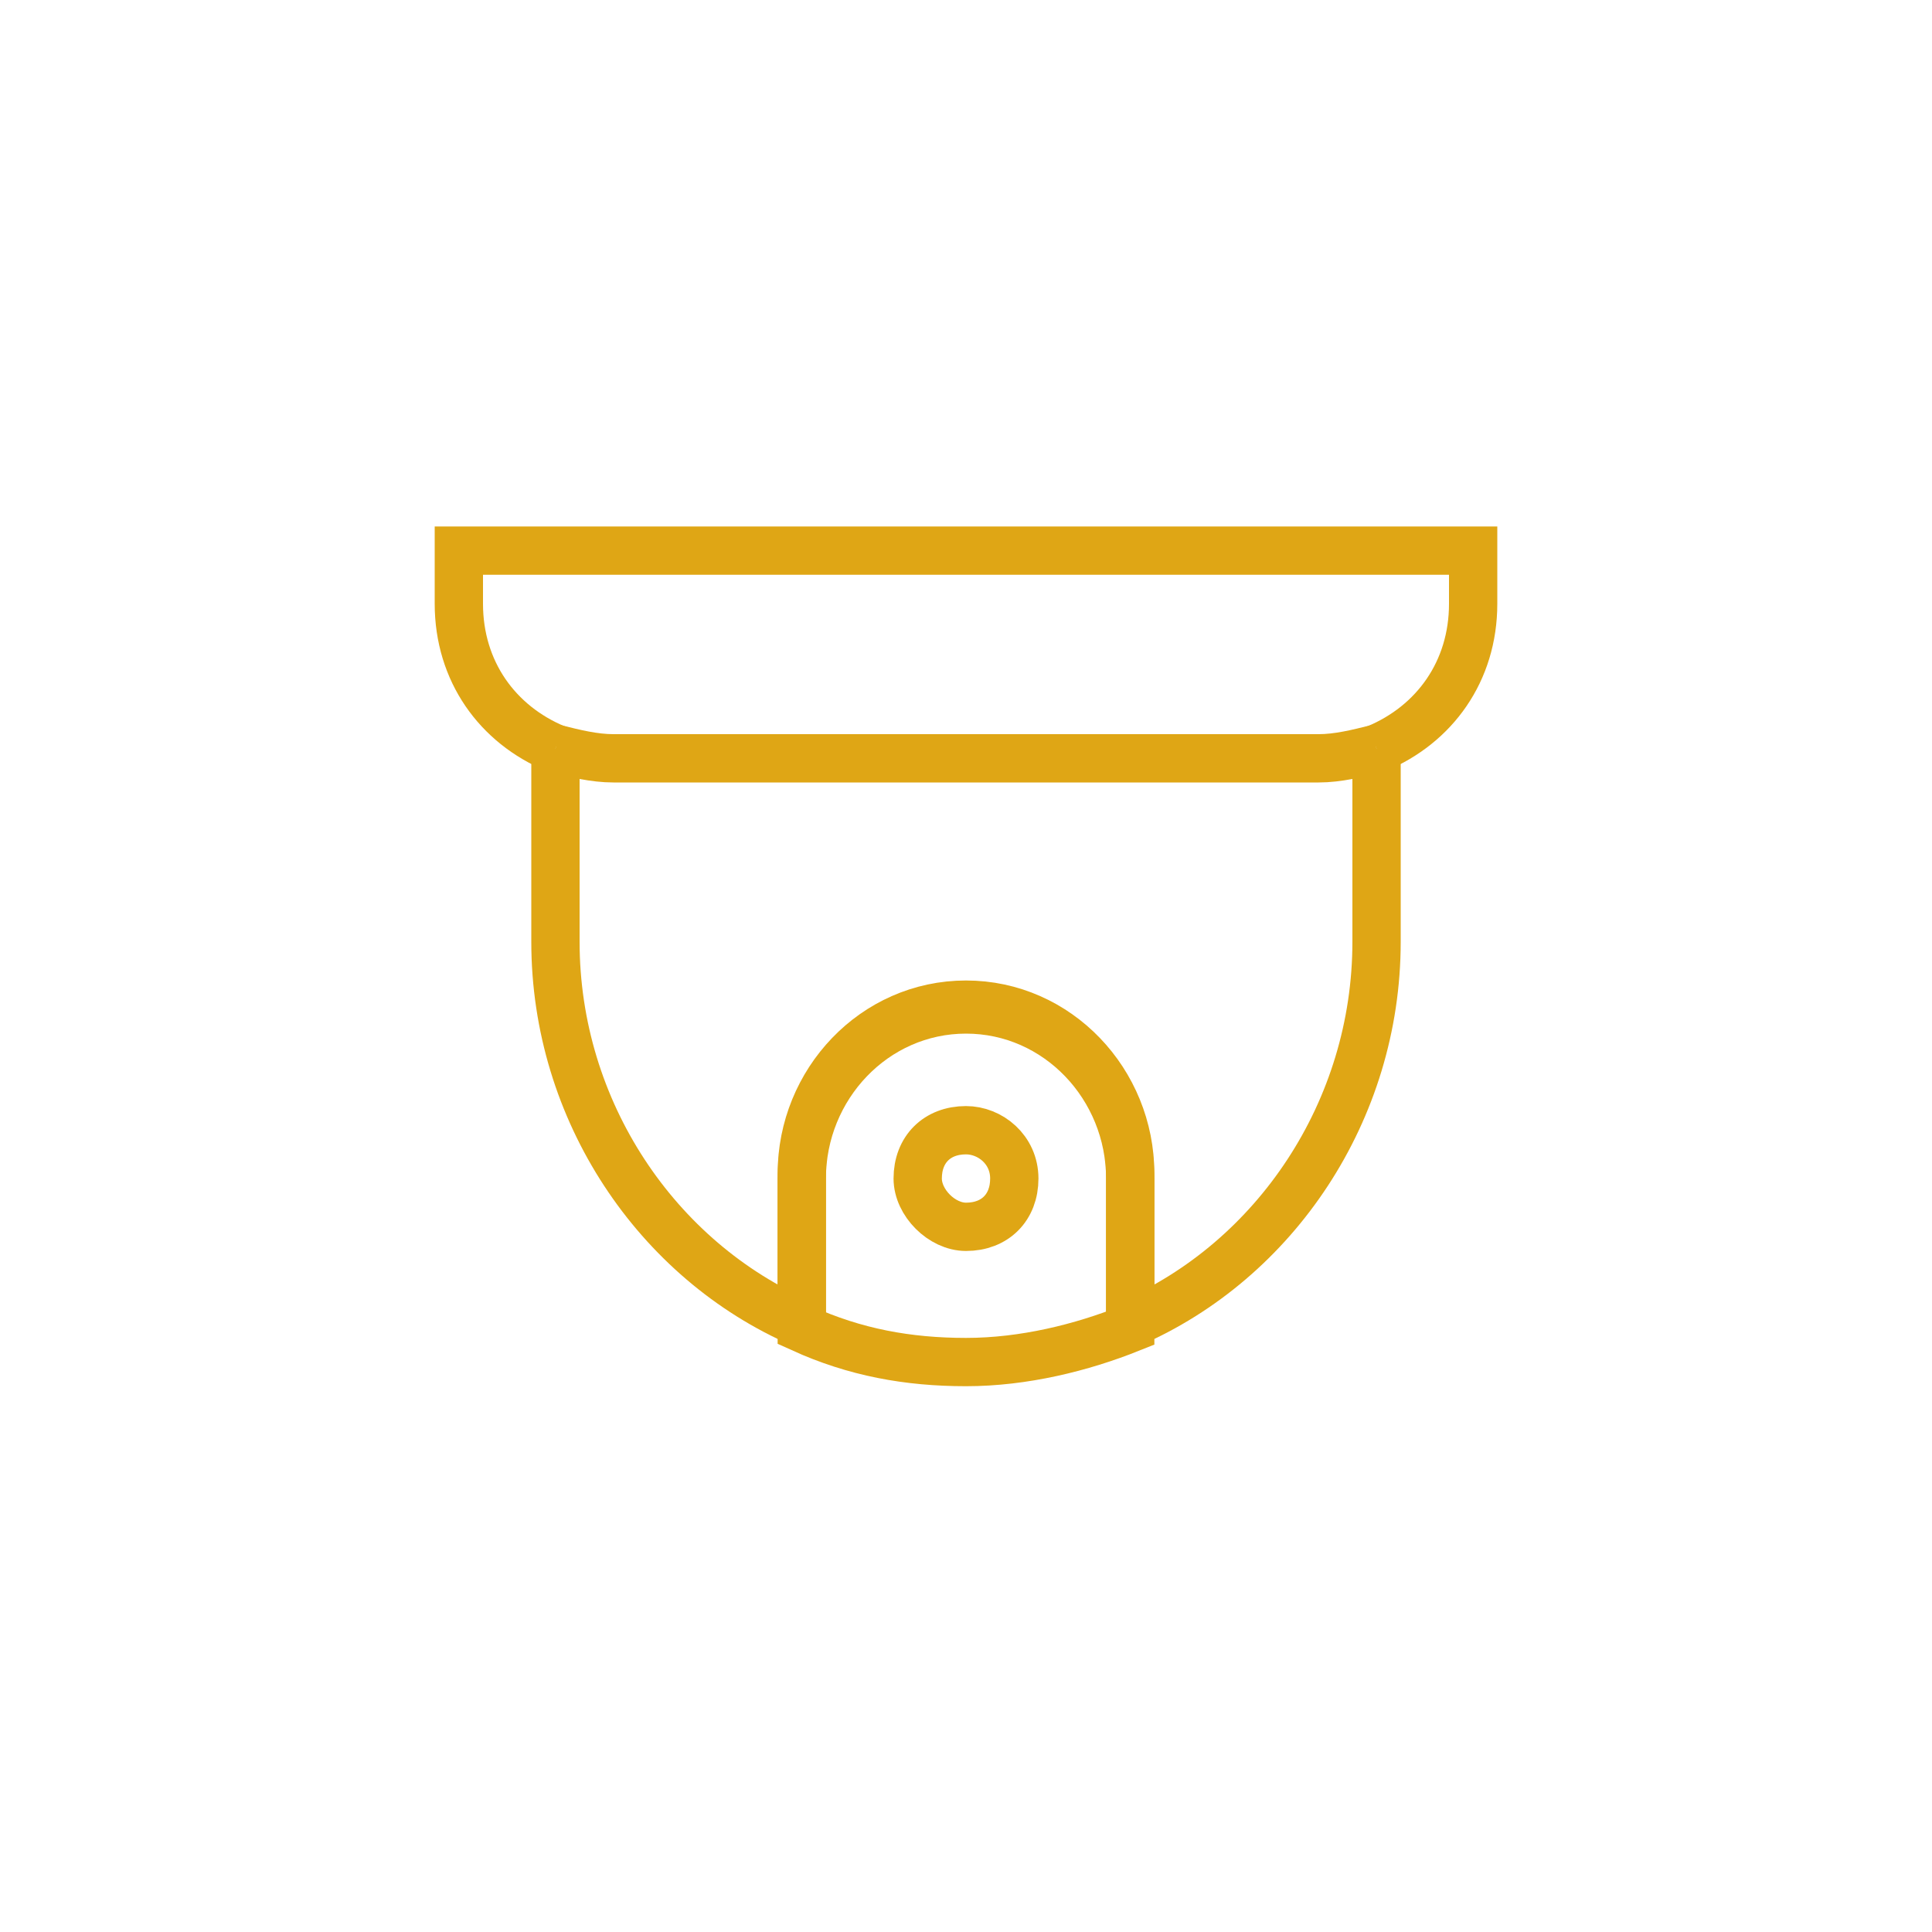
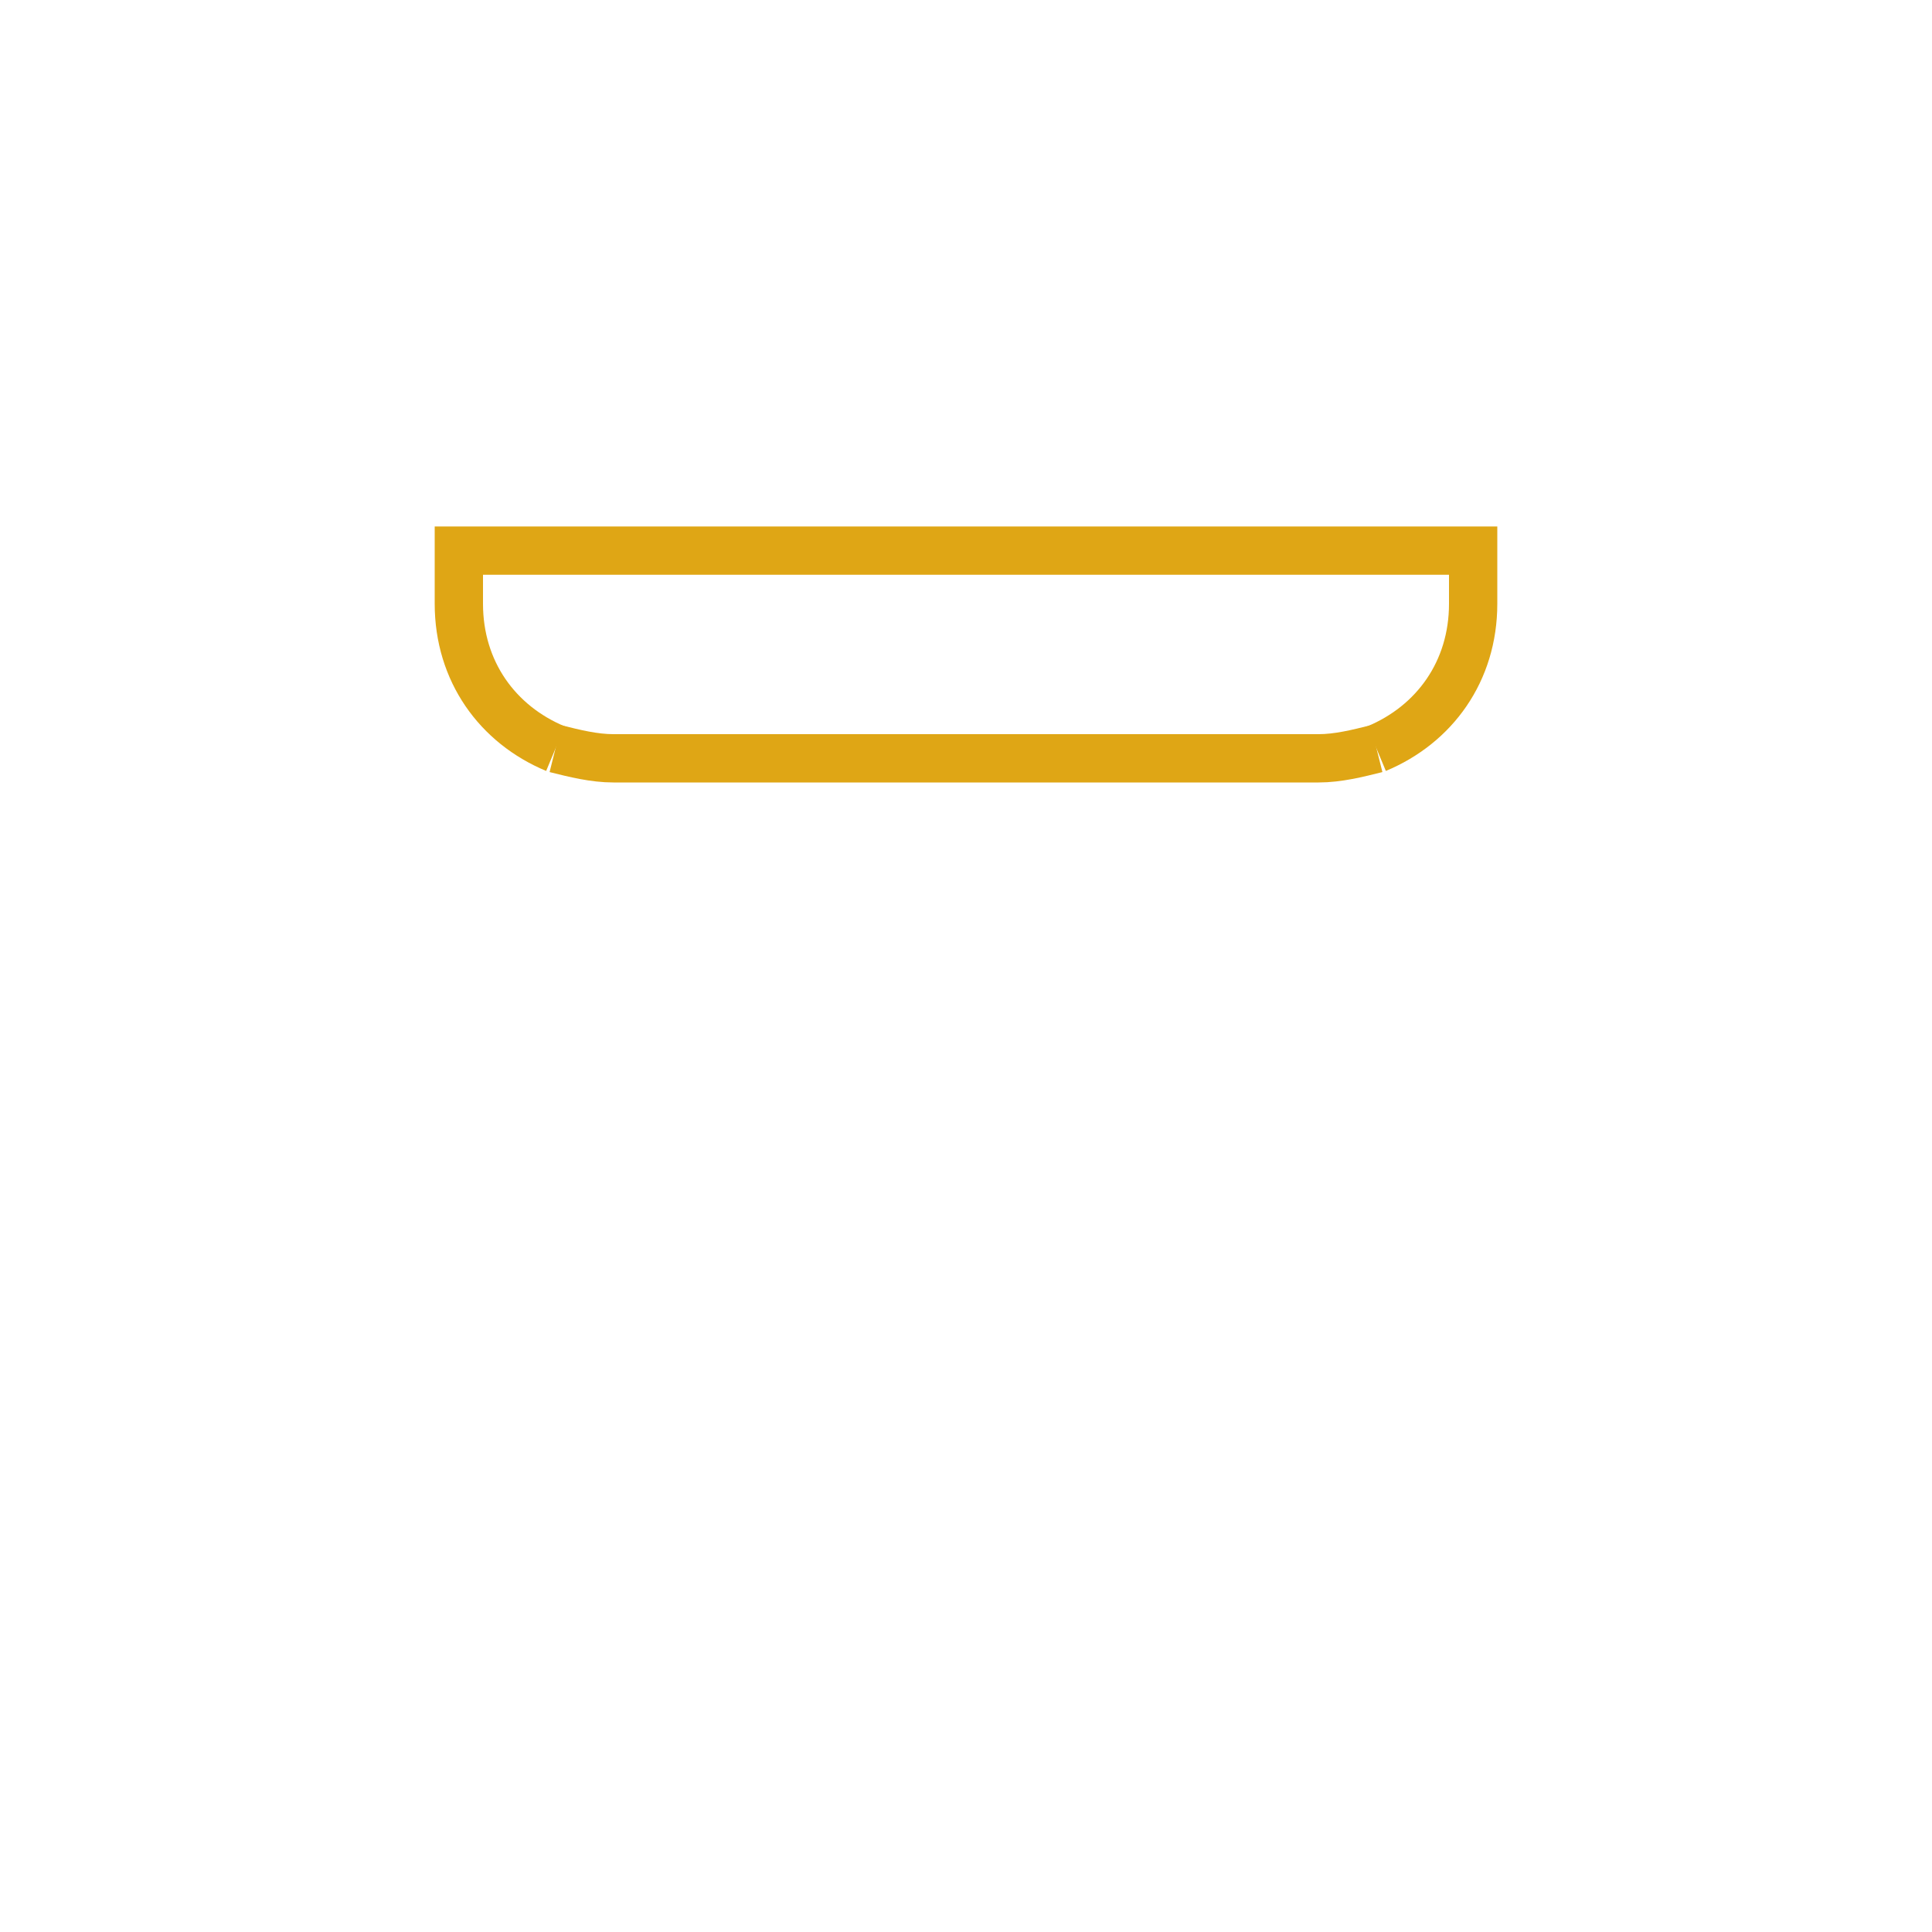
<svg xmlns="http://www.w3.org/2000/svg" version="1.1" id="Layer_1" x="0px" y="0px" viewBox="0 0 40 40" style="enable-background:new 0 0 40 40;" xml:space="preserve">
  <style type="text/css">
	.st0{fill:none;stroke:#DFA615;}
</style>
  <desc>Created with Sketch.</desc>
  <g id="Page-1">
    <g id="Smoke-detector">
      <g id="smoke-detector" transform="translate(9, 11)">
        <g transform="translate(11, 9) rotate(180) translate(-11, -9) translate(-0, 0)">
          <path id="Stroke-3_2_" class="st0" d="M2.5,13.5c-1.2,0.5-2,1.6-2,3v1.1h21v-1.1c0-1.4-0.8-2.5-2-3" />
          <path id="Stroke-8" class="st0" d="M19.5,13.5c-0.4-0.1-0.8-0.2-1.2-0.2H3.7c-0.4,0-0.8,0.1-1.2,0.2" />
-           <path id="Stroke-10" class="st0" d="M19.5,13.5v-4c0-3.5-2.1-6.6-5.1-7.9v3.1c0,1.9-1.5,3.5-3.4,3.5S7.6,6.6,7.6,4.7V1.6      C4.6,2.9,2.5,6,2.5,9.5v4" />
-           <path id="Stroke-12" class="st0" d="M11,8.1c1.9,0,3.4-1.6,3.4-3.5V1.5C13.3,1,12.2,0.8,11,0.8S8.6,1.1,7.6,1.5v3.1      C7.6,6.5,9.1,8.1,11,8.1L11,8.1z" />
-           <path id="Stroke-14" class="st0" d="M12,4.6c0,0.6-0.4,1-1,1c-0.5,0-1-0.4-1-1s0.4-1,1-1C11.5,3.6,12,4.1,12,4.6L12,4.6z" />
        </g>
      </g>
    </g>
  </g>
</svg>